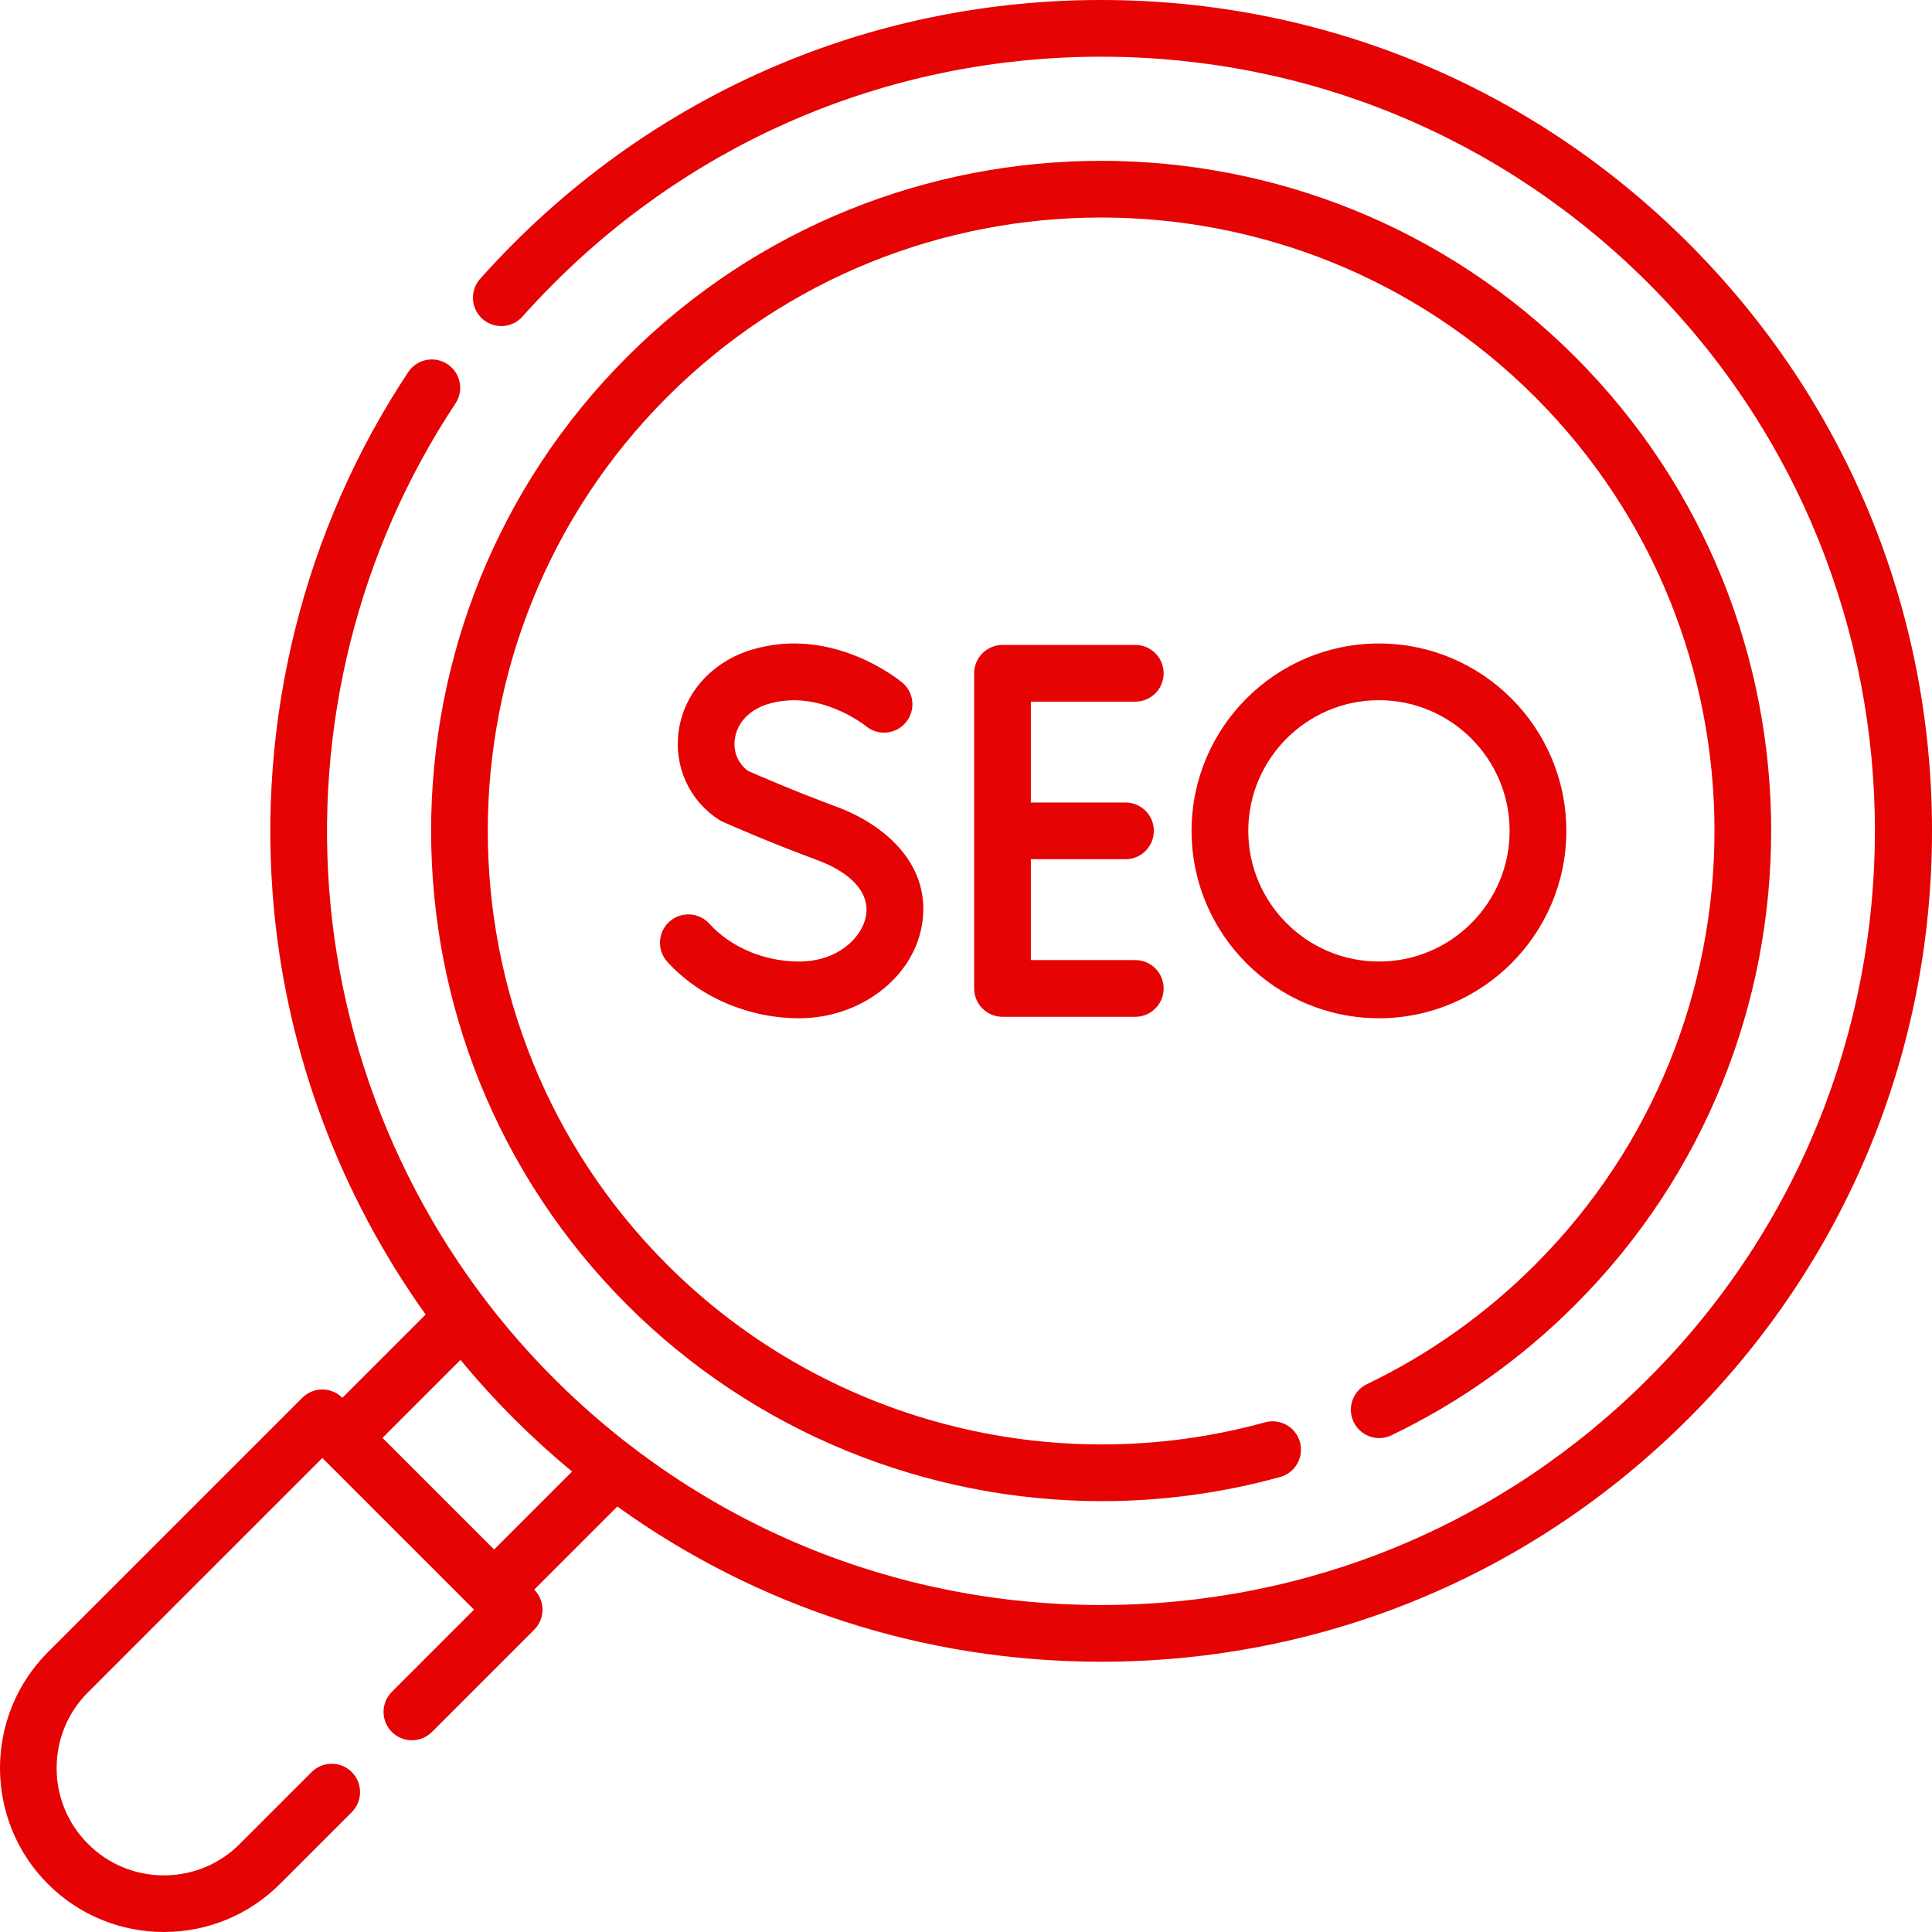
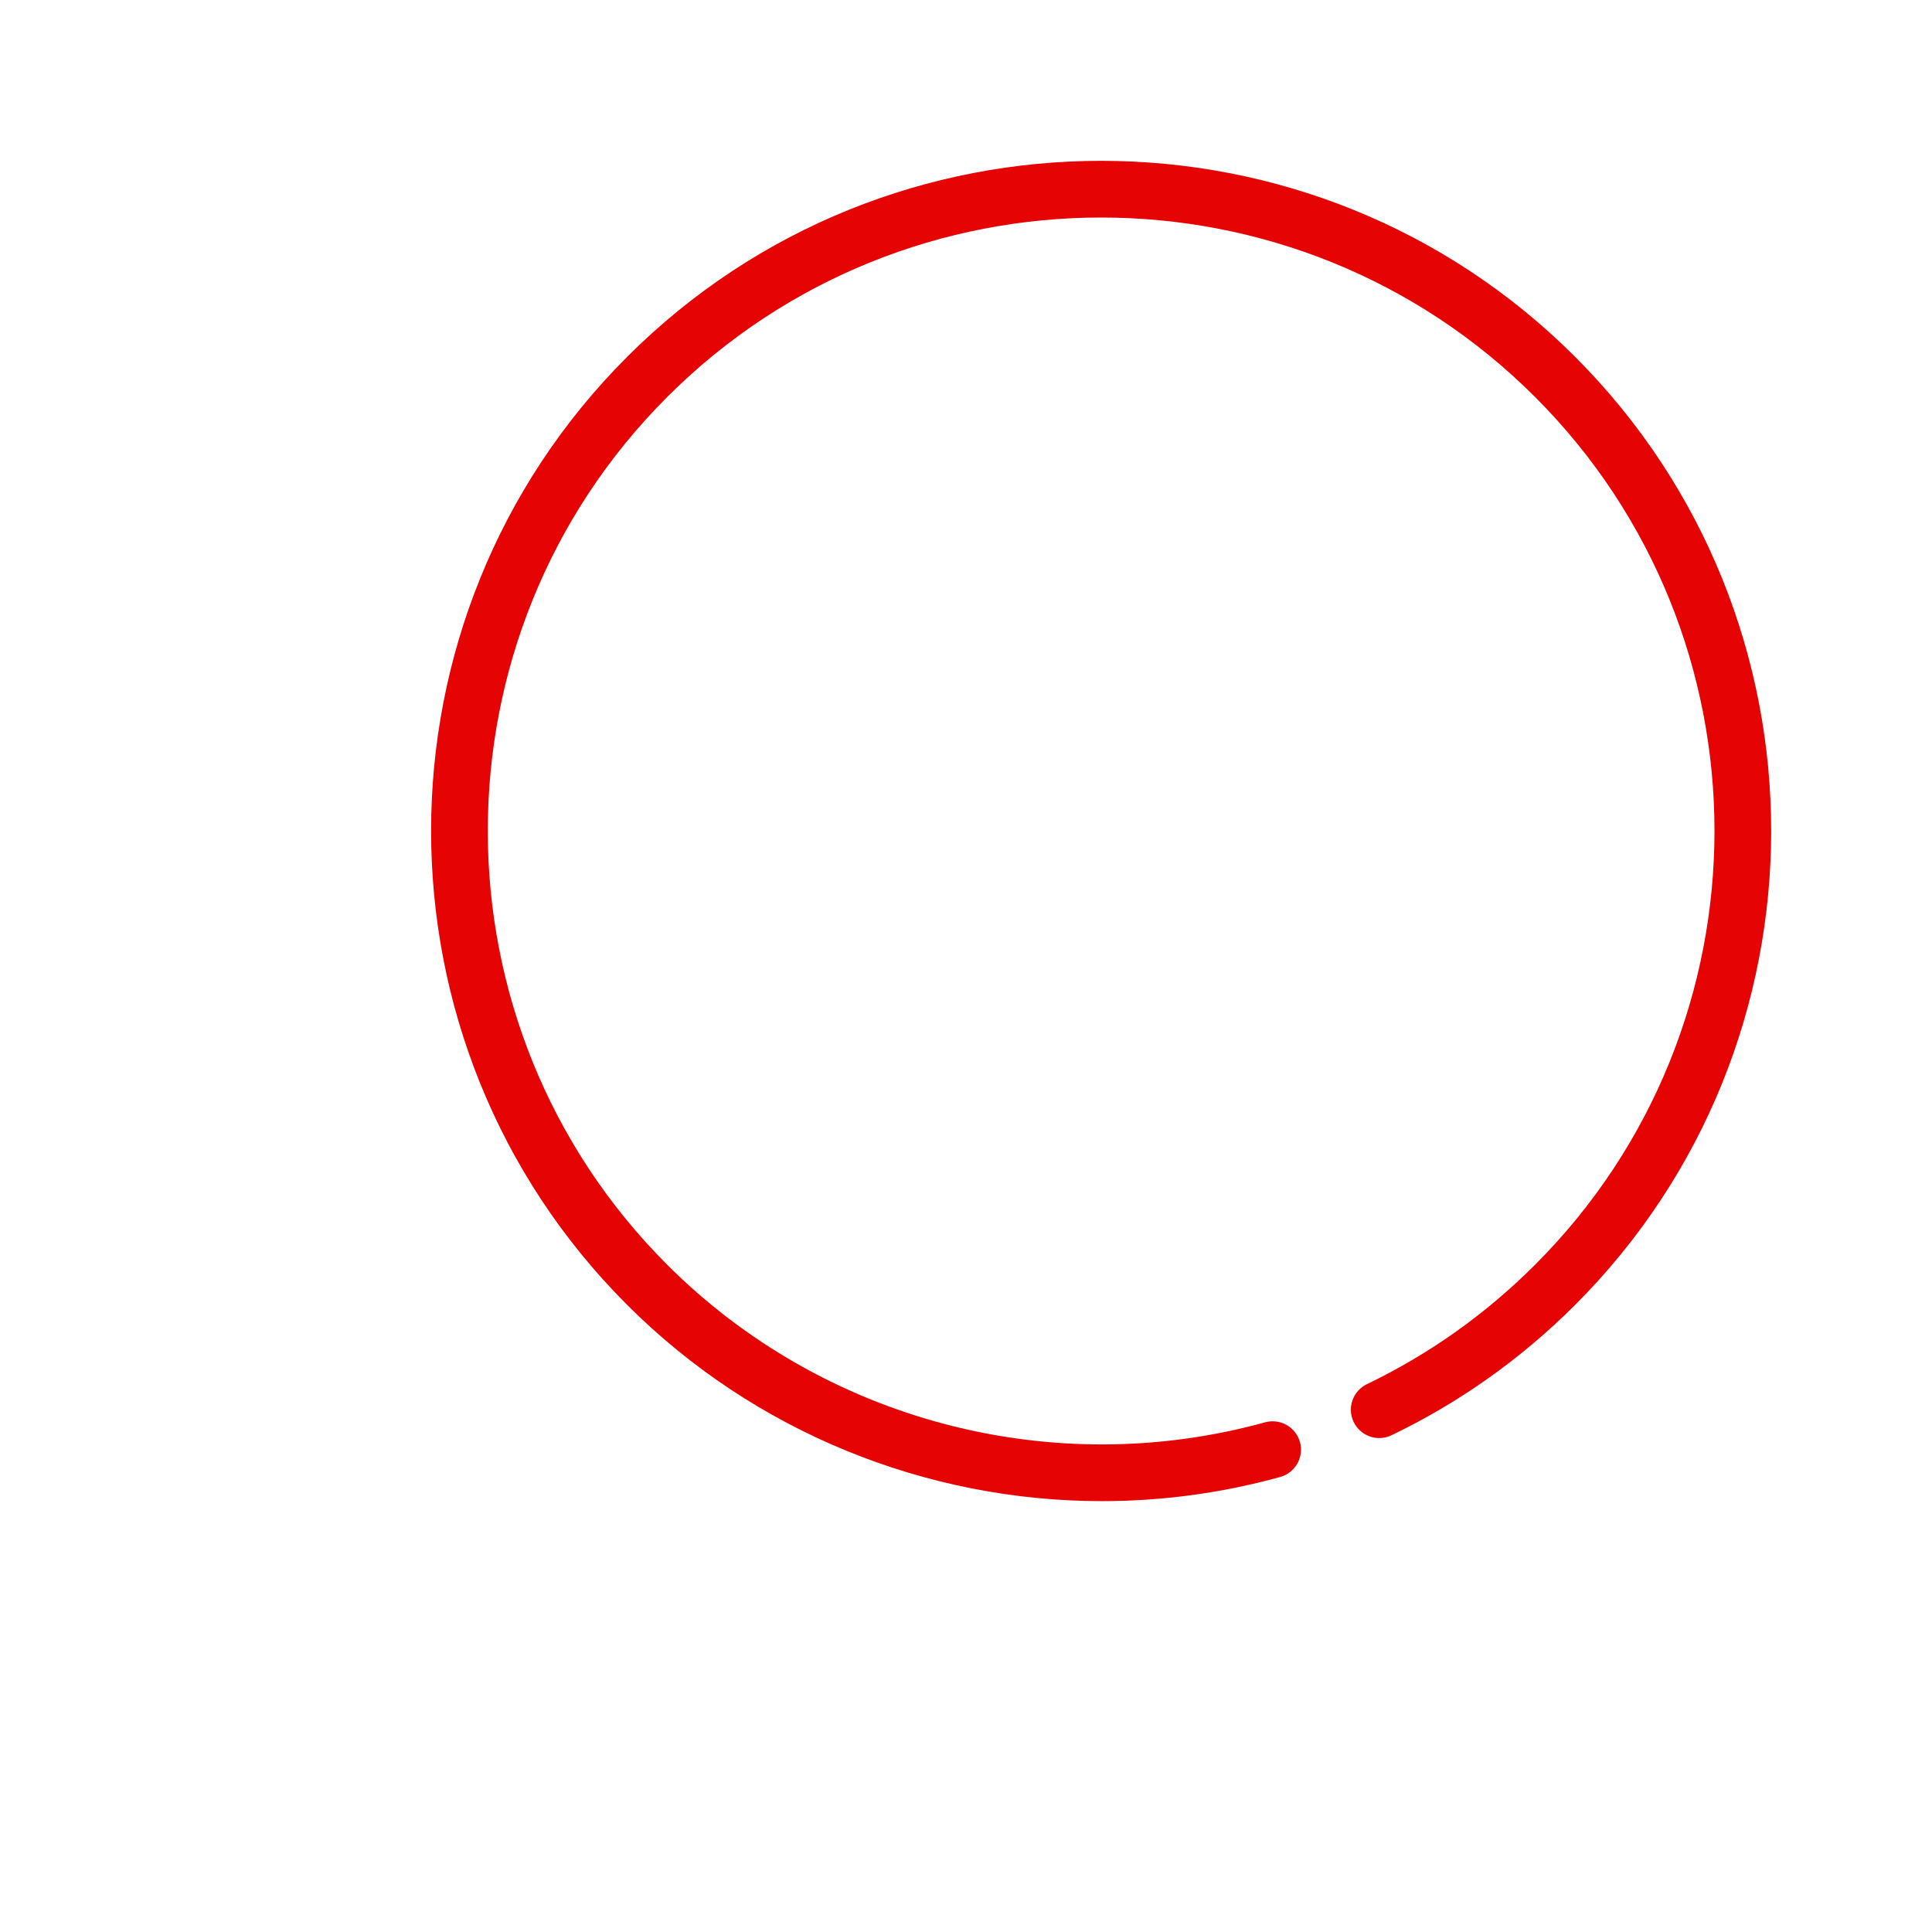
<svg xmlns="http://www.w3.org/2000/svg" width="512" height="512" viewBox="0 0 512 512" fill="none">
  <g clip-path="url(#clip0_312_240)">
-     <path d="M447.509 64.492C405.921 22.904 350.627 0 291.812 0C232.997 0 177.703 22.904 136.116 64.492C133.072 67.536 130.117 70.667 127.253 73.881C126.593 74.617 126.084 75.477 125.757 76.41C125.429 77.343 125.289 78.332 125.345 79.32C125.4 80.307 125.65 81.274 126.08 82.165C126.51 83.055 127.111 83.853 127.85 84.51C128.588 85.168 129.45 85.674 130.384 85.998C131.319 86.322 132.308 86.459 133.295 86.4C134.282 86.341 135.248 86.088 136.138 85.655C137.027 85.222 137.822 84.618 138.477 83.877C141.148 80.879 143.905 77.959 146.744 75.119C185.493 36.37 237.013 15.029 291.813 15.029C346.613 15.029 398.132 36.369 436.881 75.119C516.872 155.11 516.872 285.265 436.881 365.256C398.132 404.005 346.612 425.346 291.813 425.346C237.013 425.346 185.493 404.006 146.744 365.256C113.053 331.565 92.037 286.934 87.568 239.585C83.156 192.847 94.945 145.703 120.762 106.836C121.828 105.176 122.198 103.163 121.793 101.232C121.388 99.301 120.24 97.606 118.596 96.515C116.952 95.423 114.945 95.021 113.008 95.397C111.071 95.772 109.359 96.894 108.242 98.52C80.527 140.244 67.87 190.844 72.605 240.998C76.267 279.798 90.29 316.889 112.803 348.359L90.735 370.427C89.326 369.019 87.415 368.229 85.423 368.229C83.43 368.23 81.52 369.021 80.111 370.43L12.71 437.831C-4.235 454.775 -4.235 482.347 12.71 499.291C21.181 507.764 32.31 512 43.439 512C54.568 512 65.697 507.764 74.169 499.292L93.218 480.243C93.916 479.545 94.47 478.717 94.847 477.805C95.225 476.893 95.419 475.916 95.419 474.929C95.419 473.942 95.225 472.965 94.847 472.053C94.47 471.141 93.916 470.313 93.218 469.615C92.52 468.917 91.692 468.364 90.78 467.986C89.868 467.608 88.891 467.414 87.904 467.414C86.917 467.414 85.94 467.608 85.028 467.986C84.117 468.364 83.288 468.917 82.59 469.615L63.541 488.664C58.171 494.034 51.032 496.991 43.438 496.991C35.844 496.991 28.705 494.034 23.335 488.664C17.965 483.294 15.008 476.155 15.008 468.561C15.008 460.967 17.965 453.828 23.335 448.458L85.422 386.371L125.627 426.576L103.844 448.359C103.146 449.057 102.593 449.885 102.215 450.797C101.837 451.709 101.643 452.686 101.643 453.673C101.643 454.66 101.837 455.637 102.215 456.549C102.593 457.461 103.146 458.289 103.844 458.987C104.542 459.685 105.371 460.238 106.282 460.616C107.194 460.994 108.171 461.188 109.158 461.188C110.145 461.188 111.122 460.994 112.034 460.616C112.946 460.238 113.774 459.685 114.472 458.987L141.568 431.891C142.977 430.482 143.769 428.572 143.769 426.58C143.77 424.587 142.979 422.676 141.571 421.267L163.596 399.242C200.734 425.955 245.16 440.377 291.81 440.377C350.625 440.377 405.918 417.473 447.507 375.885C489.096 334.297 512 279.002 512 220.188C512 161.374 489.096 106.08 447.509 64.492ZM130.945 410.638L101.361 381.054L122.039 360.376C126.482 365.766 131.179 370.942 136.115 375.884C141.056 380.821 146.224 385.525 151.603 389.98L130.945 410.638Z" fill="#E50303" />
    <path d="M368.689 380.394C386.743 371.73 403.142 360.093 417.43 345.806C486.695 276.54 486.695 163.837 417.43 94.571C348.163 25.305 235.461 25.306 166.195 94.571C96.93 163.837 96.93 276.54 166.195 345.806C199.922 379.533 245.457 397.817 292.022 397.816C307.994 397.818 323.893 395.662 339.288 391.408C341.202 390.871 342.825 389.597 343.802 387.866C344.779 386.135 345.03 384.087 344.501 382.171C343.972 380.255 342.705 378.627 340.977 377.643C339.25 376.659 337.203 376.399 335.285 376.921C278.873 392.508 218.157 376.513 176.823 335.178C113.417 271.772 113.417 168.604 176.823 105.199C240.228 41.795 343.394 41.793 406.802 105.199C470.208 168.605 470.208 271.773 406.803 335.178C393.717 348.262 378.707 358.916 362.187 366.844C360.411 367.718 359.051 369.259 358.404 371.13C357.756 373.001 357.874 375.052 358.73 376.838C359.587 378.623 361.114 379.998 362.979 380.664C364.843 381.33 366.896 381.233 368.689 380.394Z" fill="#E50303" />
-     <path d="M300.865 185.944C302.858 185.944 304.77 185.152 306.179 183.743C307.589 182.334 308.38 180.422 308.38 178.429C308.38 176.436 307.589 174.524 306.179 173.115C304.77 171.706 302.858 170.914 300.865 170.914H265.674C263.681 170.914 261.77 171.706 260.36 173.115C258.951 174.524 258.159 176.436 258.159 178.429V261.947C258.159 263.94 258.951 265.852 260.36 267.261C261.77 268.67 263.681 269.462 265.674 269.462H300.865C302.858 269.462 304.77 268.67 306.179 267.261C307.589 265.852 308.38 263.94 308.38 261.947C308.38 259.954 307.589 258.042 306.179 256.633C304.77 255.224 302.858 254.432 300.865 254.432H273.189V227.703H298.27C300.263 227.703 302.175 226.911 303.584 225.502C304.994 224.093 305.785 222.181 305.785 220.188C305.785 218.195 304.994 216.283 303.584 214.874C302.175 213.465 300.263 212.673 298.27 212.673H273.189V185.944H300.865ZM211.785 254.817C202.569 254.817 193.671 251.069 187.981 244.791C187.319 244.06 186.518 243.466 185.626 243.044C184.734 242.622 183.767 242.38 182.782 242.332C181.796 242.283 180.81 242.43 179.881 242.762C178.952 243.095 178.097 243.607 177.366 244.27C176.635 244.933 176.041 245.733 175.619 246.625C175.197 247.517 174.955 248.484 174.907 249.47C174.859 250.455 175.005 251.441 175.337 252.37C175.67 253.299 176.182 254.154 176.845 254.885C185.336 264.254 198.398 269.847 211.786 269.847C227.82 269.847 241.79 259.331 244.28 245.385C247.152 229.297 234.502 218.522 221.706 213.802C210.859 209.801 200.798 205.433 198.259 204.317C195.566 202.344 194.259 199.191 194.748 195.781C195.365 191.489 198.663 188.043 203.571 186.565C217.104 182.492 229.323 192.297 229.555 192.486C231.088 193.727 233.048 194.315 235.011 194.125C236.974 193.934 238.783 192.979 240.049 191.466C241.314 189.954 241.934 188.004 241.775 186.038C241.616 184.073 240.691 182.248 239.199 180.958C238.455 180.332 220.716 165.706 199.237 172.174C188.739 175.336 181.318 183.563 179.871 193.646C178.524 203.033 182.589 212.061 190.48 217.206C190.812 217.422 191.161 217.612 191.523 217.774C192.007 217.99 203.525 223.117 216.505 227.905C225.824 231.342 230.554 236.751 229.484 242.745C228.437 248.597 221.879 254.817 211.785 254.817ZM415.096 220.188C415.096 192.806 392.819 170.529 365.436 170.529C338.054 170.529 315.778 192.806 315.778 220.188C315.778 247.57 338.054 269.846 365.436 269.846C392.819 269.847 415.096 247.57 415.096 220.188ZM330.809 220.188C330.809 201.094 346.343 185.559 365.437 185.559C384.532 185.559 400.067 201.093 400.067 220.188C400.067 239.283 384.532 254.817 365.437 254.817C346.343 254.817 330.809 239.283 330.809 220.188Z" fill="#E50303" />
  </g>
  <defs>
    <clipPath id="clip0_312_240">
      <rect width="512" height="512" fill="white" />
    </clipPath>
  </defs>
</svg>